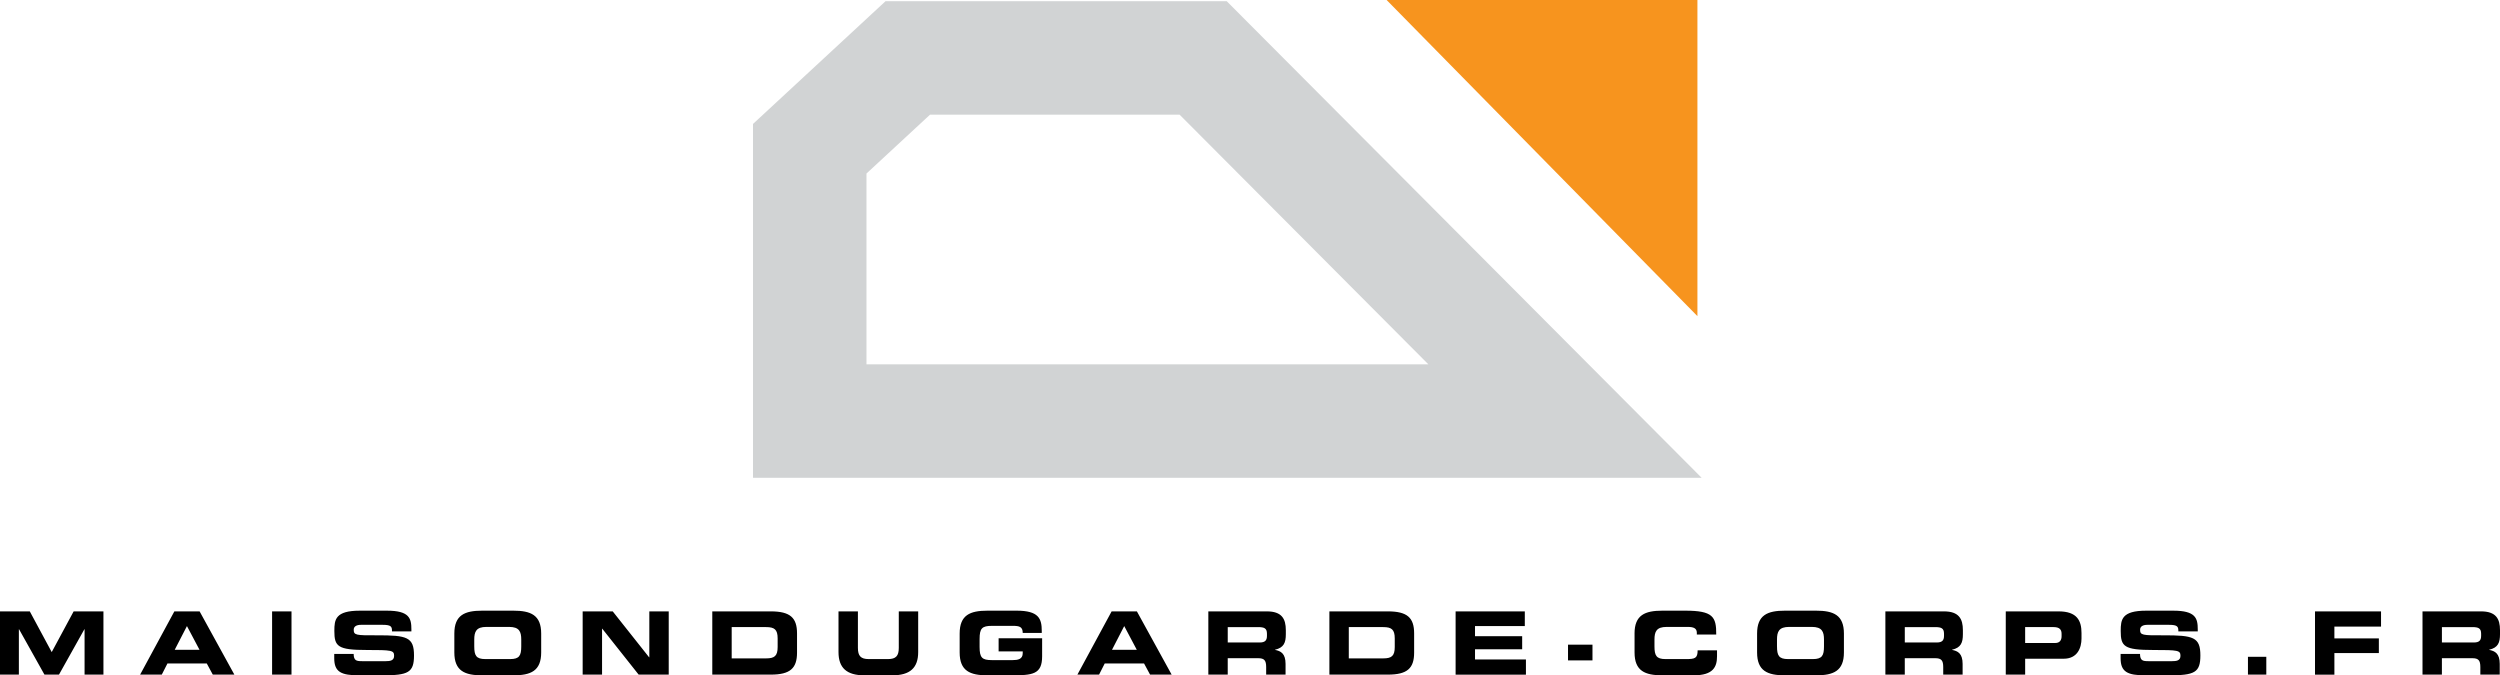
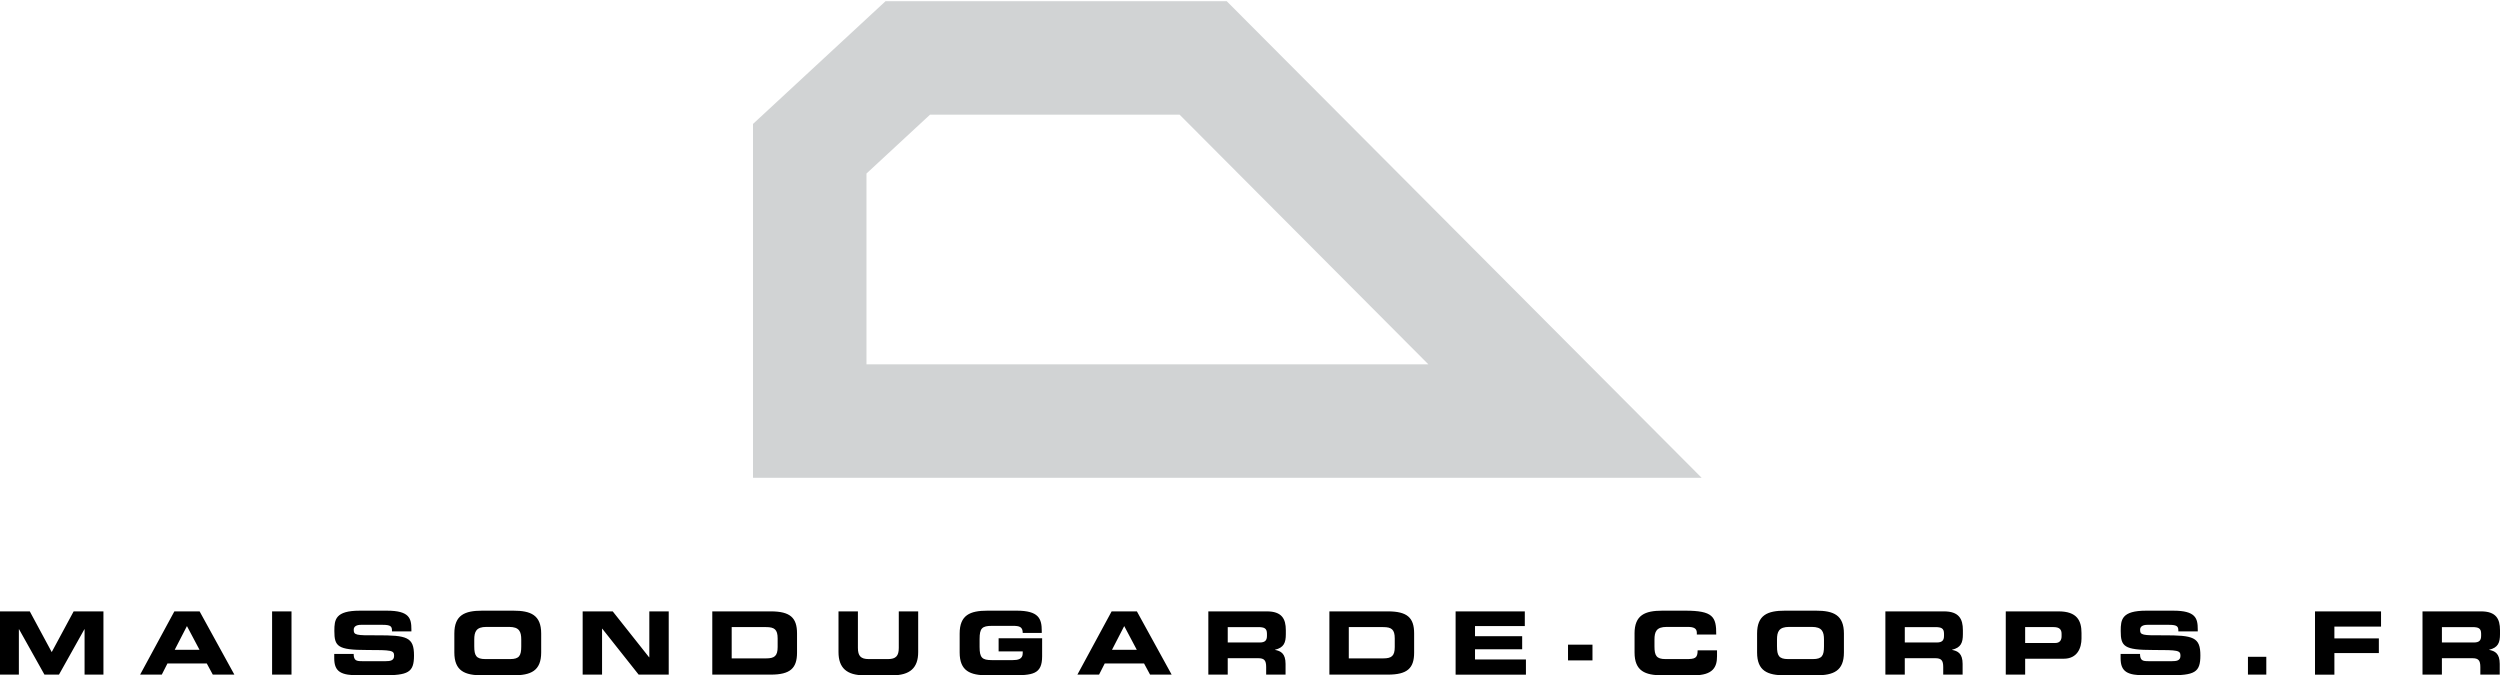
<svg xmlns="http://www.w3.org/2000/svg" width="343.217" height="92.713" viewBox="0 0 343.217 92.713">
  <path fill="#D1D3D4" d="M233.612 65.596H103.378v-48.58L121.57.166h46.843l65.2 65.43zM118.957 50.018h77.14l-34.15-34.272h-34.27l-8.72 8.076v26.196z" />
-   <path fill="#F7941E" d="M233.034 13.357v30.045L190.364 0h42.67" />
  <g>
    <path d="M0 83.934h4.09l3.01 5.59 3.01-5.59h4.09v8.684h-2.59v-6.236h-.024l-3.49 6.236H6.104l-3.49-6.236H2.59v6.236H0v-8.684zM23.938 83.934h3.466l4.773 8.684h-2.962l-.828-1.535H22.99l-.78 1.535h-2.974l4.702-8.684zm.048 5.277h3.406l-1.727-3.26-1.68 3.26zM37.356 83.934h2.663v8.684h-2.664v-8.684zM45.888 89.774h2.663c.013.924.385.996 1.152.996h3.262c.563 0 1.14-.06 1.14-.73 0-.757-.313-.805-3.743-.805-4.005 0-4.46-.48-4.46-2.615 0-1.57.143-2.782 3.5-2.782h3.72c3.07 0 3.357 1.044 3.357 2.566v.276h-2.663c0-.636-.072-.9-1.295-.9h-2.95c-.6 0-1.01.204-1.01.672 0 .756.325.78 3.18.768 4.137-.012 5.096.24 5.096 2.77 0 2.34-.792 2.724-4.33 2.724H49.28c-2.423 0-3.394-.455-3.394-2.34v-.6zM62.375 86.98c0-2.543 1.427-3.143 3.826-3.143h4.27c2.4 0 3.827.6 3.827 3.143v2.59c0 2.543-1.427 3.143-3.826 3.143H66.2c-2.398 0-3.825-.6-3.825-3.142v-2.59zm2.735 1.763c0 1.26.264 1.74 1.523 1.74h3.406c1.258 0 1.522-.48 1.522-1.74v-.936c0-1.08-.264-1.74-1.667-1.74h-3.118c-1.403 0-1.667.66-1.667 1.74v.936zM79.992 83.934h4.126l5 6.31h.025v-6.31h2.663v8.684H87.68l-5-6.31h-.025v6.31h-2.663v-8.684zM97.788 83.934h8.036c2.662 0 3.598.876 3.598 3.022v2.64c0 2.145-.936 3.02-3.598 3.02h-8.036v-8.682zm2.663 6.453h4.726c1.14 0 1.583-.324 1.583-1.56v-1.175c0-1.235-.444-1.56-1.584-1.56h-4.725v4.295zM115.116 83.934h2.663v5.014c0 1.104.395 1.535 1.486 1.535h2.64c1.09 0 1.486-.432 1.486-1.535v-5.014h2.663v5.59c0 2.158-1.115 3.19-3.562 3.19h-3.814c-2.447 0-3.563-1.032-3.563-3.19v-5.59zM131.748 86.98c0-2.543 1.427-3.143 3.826-3.143h4.006c3.022 0 3.44 1.092 3.44 2.782v.275h-2.613c0-.863-.492-.972-1.343-.972h-2.89c-1.343 0-1.69.324-1.69 1.812v1.08c0 1.486.347 1.81 1.69 1.81h2.842c.696 0 1.39-.107 1.39-.947v-.252h-3.31v-1.8h5.974V90.1c0 2.494-1.296 2.614-4.294 2.614h-3.202c-2.4 0-3.826-.6-3.826-3.142v-2.59zM152.613 83.934h3.467l4.773 8.684h-2.963l-.827-1.535h-5.397l-.78 1.535h-2.974l4.7-8.684zm.048 5.277h3.407l-1.727-3.26-1.68 3.26zM165.888 83.934h8.036c2.05 0 2.603 1.02 2.603 2.58v.55c0 1.164-.265 1.848-1.487 2.136v.023c.79.145 1.45.492 1.45 1.92v1.475h-2.662v-1.043c0-.912-.264-1.212-1.09-1.212h-4.187v2.255h-2.662v-8.684zm2.663 4.27h4.402c.72 0 .983-.288.983-.912v-.288c0-.768-.384-.91-1.224-.91h-4.16v2.11zM182.508 83.934h8.036c2.662 0 3.598.876 3.598 3.022v2.64c0 2.145-.936 3.02-3.598 3.02h-8.036v-8.682zm2.663 6.453h4.727c1.14 0 1.583-.324 1.583-1.56v-1.175c0-1.235-.444-1.56-1.583-1.56h-4.726v4.295zM199.836 83.934h9.5v2.016h-6.837v1.39h6.475v1.8H202.5v1.392h6.99v2.087h-9.654v-8.686zM215.268 88.504h3.358v2.158h-3.358v-2.158zM224.4 86.98c0-2.543 1.427-3.143 3.825-3.143h3.13c3.79 0 4.282.815 4.26 3.274h-2.664v-.24c0-.622-.455-.803-1.246-.803h-2.902c-1.403 0-1.667.66-1.667 1.74v.935c0 1.26.264 1.74 1.522 1.74h2.843c1.2 0 1.56-.12 1.56-1.2h2.662v.815c0 1.463-.527 2.614-3.202 2.614h-4.294c-2.398 0-3.825-.6-3.825-3.14v-2.59zM241.225 86.98c0-2.543 1.427-3.143 3.825-3.143h4.27c2.4 0 3.826.6 3.826 3.143v2.59c0 2.543-1.427 3.143-3.826 3.143h-4.27c-2.398 0-3.825-.6-3.825-3.142v-2.59zm2.734 1.763c0 1.26.263 1.74 1.52 1.74h3.407c1.26 0 1.523-.48 1.523-1.74v-.936c0-1.08-.264-1.74-1.667-1.74h-3.118c-1.403 0-1.667.66-1.667 1.74v.936zM258.84 83.934h8.036c2.05 0 2.603 1.02 2.603 2.58v.55c0 1.164-.266 1.848-1.488 2.136v.023c.79.145 1.45.492 1.45 1.92v1.475h-2.662v-1.043c0-.912-.264-1.212-1.09-1.212h-4.187v2.255h-2.663v-8.684zm2.663 4.27h4.4c.72 0 .984-.288.984-.912v-.288c0-.768-.384-.91-1.224-.91h-4.16v2.11zM275.364 83.934h7.256c2.53 0 3.143 1.27 3.143 2.975v.743c0 1.295-.563 2.782-2.446 2.782h-5.29v2.183h-2.662v-8.684zm2.663 4.34h4.138c.623 0 .863-.406.863-.922v-.336c0-.588-.288-.924-1.092-.924h-3.91v2.183zM291.132 89.774h2.663c.012.924.384.996 1.15.996h3.263c.564 0 1.14-.06 1.14-.73 0-.757-.312-.805-3.742-.805-4.006 0-4.46-.48-4.46-2.615 0-1.57.143-2.782 3.5-2.782h3.72c3.07 0 3.357 1.044 3.357 2.566v.276h-2.663c0-.636-.07-.9-1.295-.9h-2.95c-.6 0-1.008.204-1.008.672 0 .756.324.78 3.18.768 4.137-.012 5.096.24 5.096 2.77 0 2.34-.79 2.724-4.33 2.724h-3.226c-2.423 0-3.395-.455-3.395-2.34v-.6zM308.614 90.17h2.52v2.447h-2.52V90.17zM317.818 83.934h9.067v2.087h-6.404v1.62h6.105v2.016h-6.104v2.962h-2.662v-8.684zM332.578 83.934h8.036c2.05 0 2.603 1.02 2.603 2.58v.55c0 1.164-.265 1.848-1.487 2.136v.023c.79.145 1.45.492 1.45 1.92v1.475h-2.662v-1.043c0-.912-.264-1.212-1.09-1.212h-4.187v2.255h-2.662v-8.684zm2.663 4.27h4.402c.72 0 .983-.288.983-.912v-.288c0-.768-.384-.91-1.224-.91h-4.16v2.11z" />
  </g>
</svg>